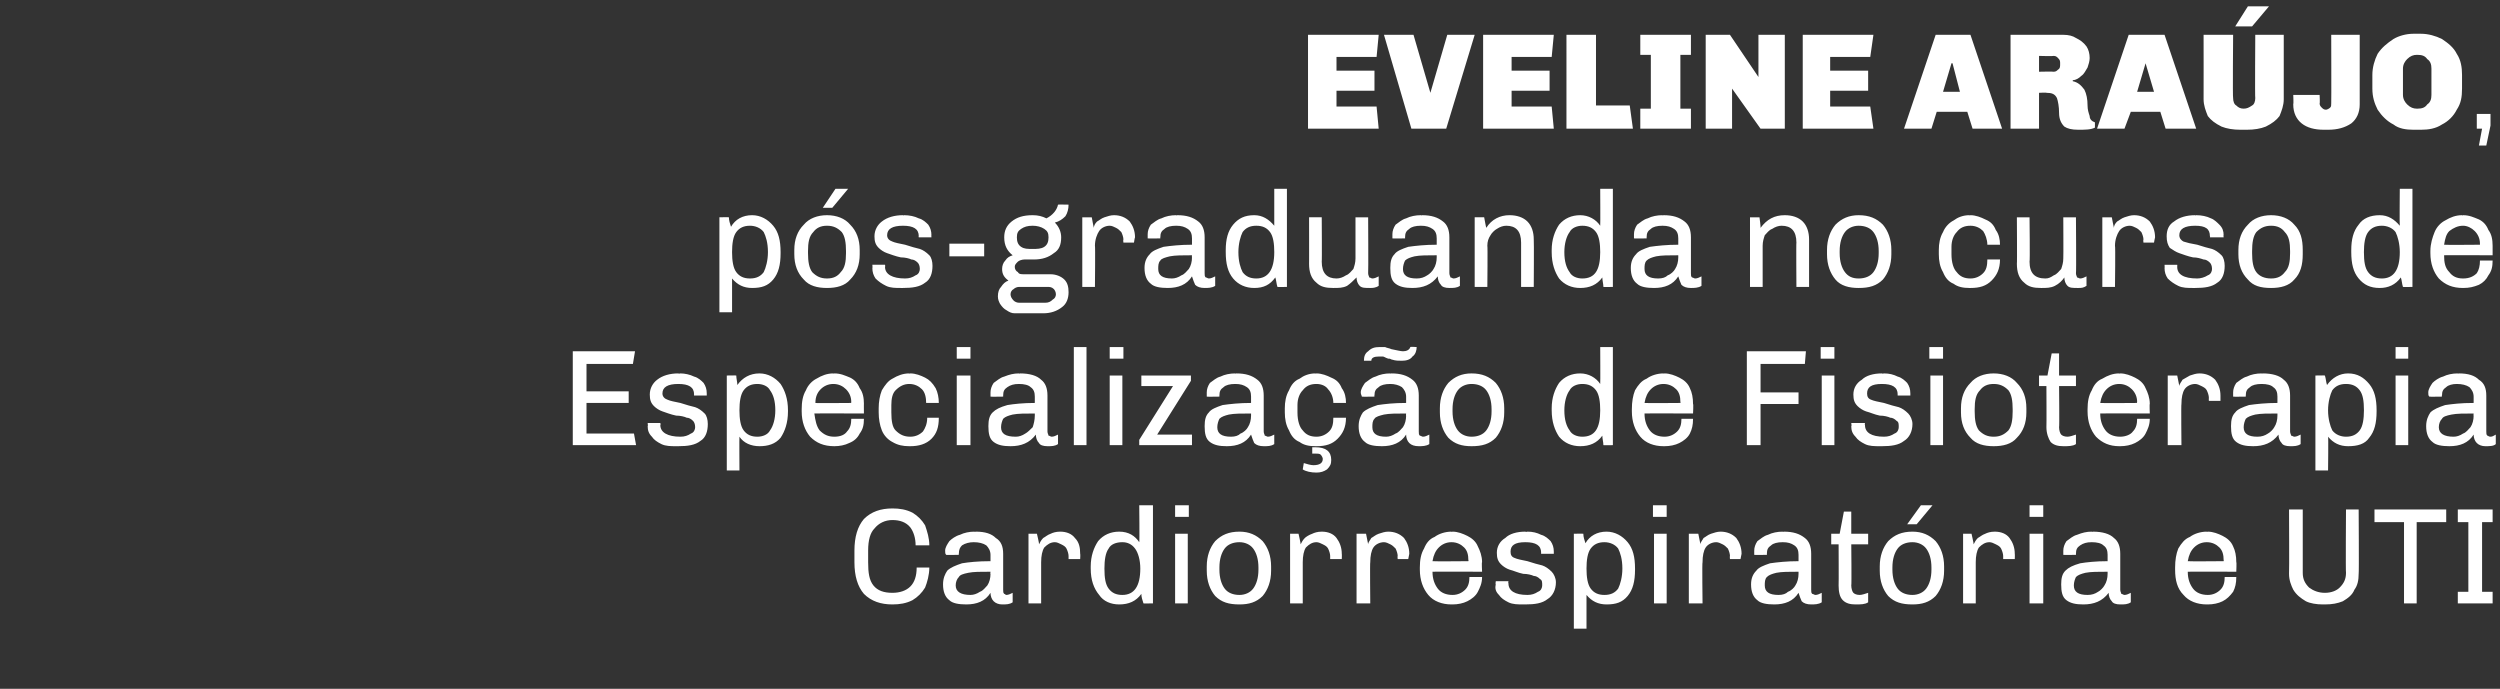
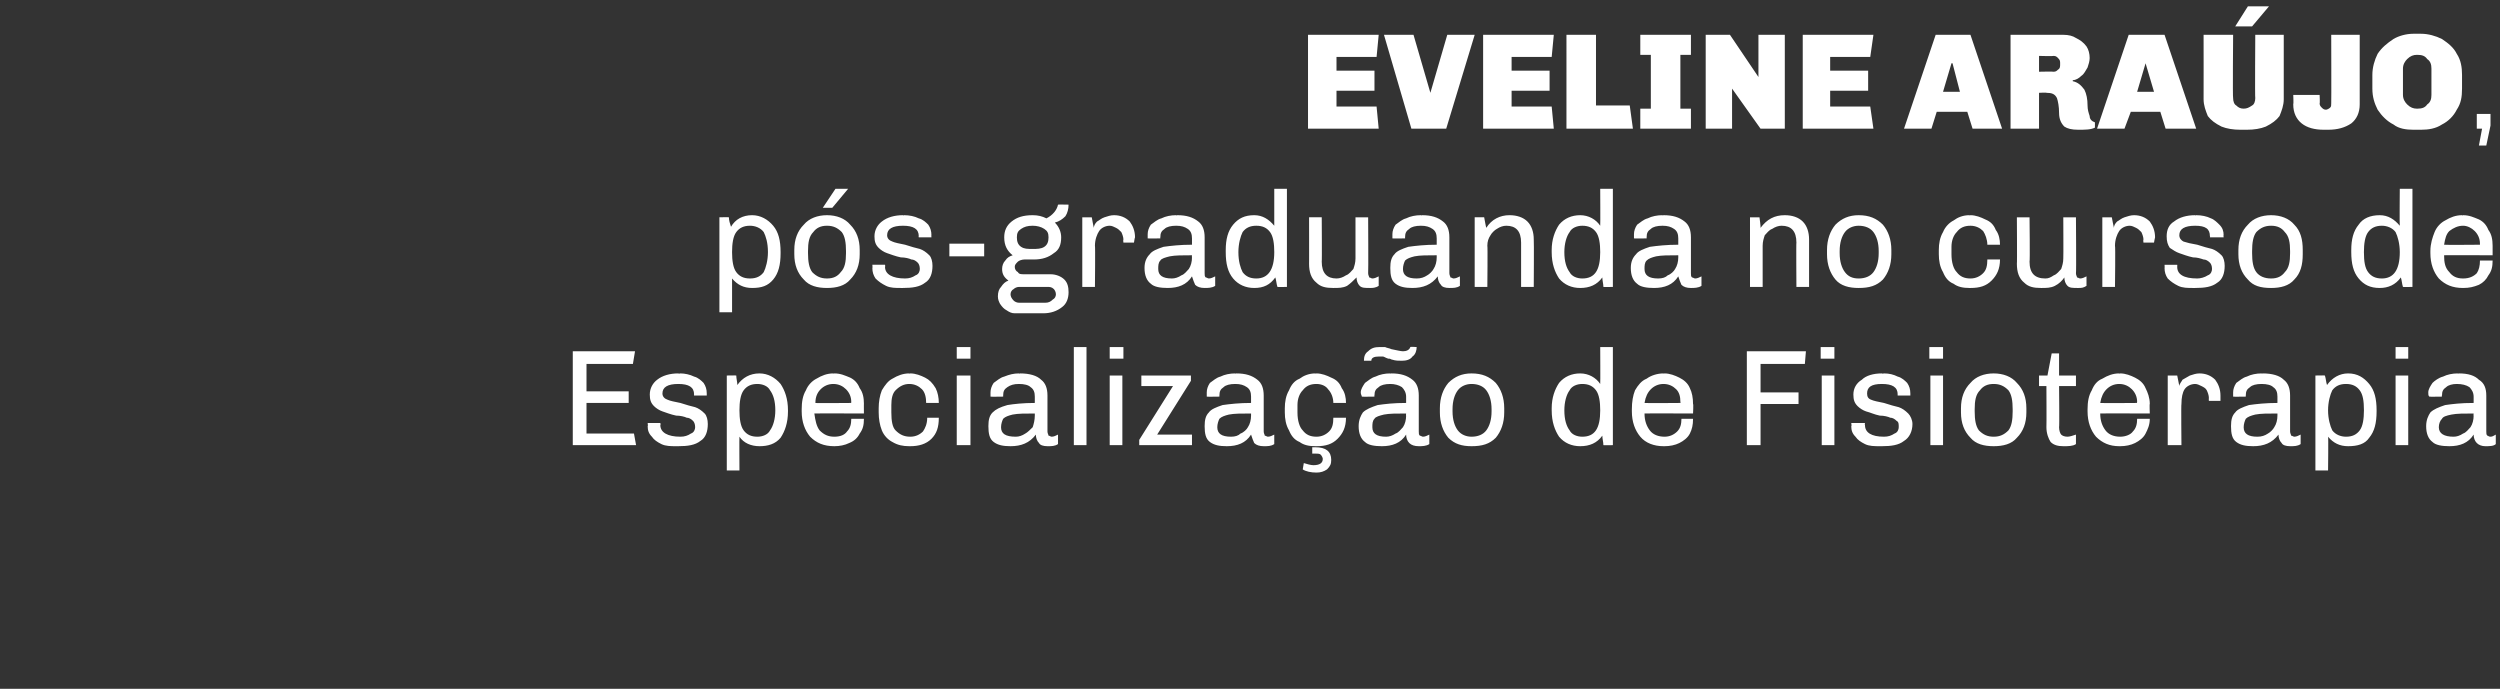
<svg xmlns="http://www.w3.org/2000/svg" version="1.1" width="237px" height="65.3px" viewBox="0 0 237 65.3">
  <rect x="0" y="0" width="237" height="65.3" fill="#333333" stroke="none" />
  <desc>Eveline Ara jo, p s-graduanda no curso de Especializa o de Fisioterapia Cardiorrespirat ria e UTI</desc>
  <defs />
  <g id="Polygon76695">
-     <path d="m84.6 48.2c.7 0 1.3.1 1.9.4c.5.3.9.7 1.2 1.2c.2.6.4 1.2.4 1.9h-1.3c0-.7-.2-1.3-.5-1.7c-.4-.5-1-.7-1.7-.7c-.7 0-1.3.3-1.7.8c-.4.4-.6 1.1-.6 2.1v1.1c0 1 .1 1.7.5 2.2c.4.5 1 .7 1.8.7c.7 0 1.3-.2 1.7-.6c.4-.4.6-1 .6-1.8h1.2c0 .7-.2 1.4-.4 1.9c-.3.5-.7.9-1.2 1.2c-.6.3-1.2.4-1.9.4c-1.1 0-2-.3-2.7-1c-.6-.7-.9-1.7-.9-3v-1.1c0-1.3.3-2.3.9-3c.7-.7 1.6-1 2.7-1zm7.9 2.2c.9 0 1.5.2 1.9.6c.5.3.7.8.7 1.5v3.4c0 .2 0 .3.1.4c.1 0 .1.1.2.1c.2 0 .4-.1.6-.2v.9c-.3.2-.6.2-1 .2c-.3 0-.6-.1-.8-.3c-.2-.2-.3-.5-.3-.8c-.5.8-1.3 1.1-2.3 1.1c-.7 0-1.3-.1-1.6-.4c-.4-.3-.6-.8-.6-1.5c0-.6.2-1 .4-1.3c.3-.3.8-.5 1.4-.7c.6-.1 1.5-.2 2.7-.2v-.6c0-.4-.2-.7-.4-.9c-.3-.2-.7-.3-1.2-.3c-.4 0-.8.1-1.1.3c-.2.2-.3.4-.3.8c-.04-.04 0 .1 0 .1c0 0-1.24.02-1.2 0c-.1-.1-.1-.2-.1-.4c0-.3.2-.6.4-.9c.2-.2.6-.5 1-.6c.4-.2.9-.3 1.4-.3c-.04.05.1 0 .1 0c0 0-.02.05 0 0zm1.4 3.8c-1 0-1.6 0-2.1.1c-.5.1-.8.2-.9.4c-.2.2-.3.5-.3.8c0 .6.5.9 1.4.9c.3 0 .6-.1.9-.3c.3-.1.5-.4.7-.6c.2-.3.3-.7.3-1.1c-.04.04 0-.2 0-.2c0 0-.04-.02 0 0zm6.6-3.8c.6 0 1.1.2 1.4.6c.4.4.5.9.5 1.5c.03.03 0 .5 0 .5h-1.1v-.3c0-.2-.1-.5-.2-.7c-.1-.2-.3-.3-.5-.4c-.2-.1-.4-.2-.6-.2c-.4 0-.7.2-1 .5c-.2.3-.3.8-.3 1.4v3.9h-1.2v-6.6h.8s.23.96.2 1c.1-.2.2-.4.4-.6c.2-.1.4-.3.7-.4c.2-.1.5-.2.9-.2zm8.8 6.8s-.95.02-.9 0c-.1-.3-.2-.6-.2-.9c-.5.7-1.2 1-2.1 1c-.8 0-1.5-.3-1.9-.9c-.5-.6-.8-1.4-.8-2.5v-.2c0-1 .3-1.8.7-2.4c.5-.6 1.2-.9 2-.9c.9 0 1.5.4 1.9 1c.04.02 0-3.5 0-3.5h1.3v9.3zm-2.9-5.8c-.6 0-1.1.2-1.3.6c-.3.4-.4 1.1-.4 1.9c0 .9.1 1.5.4 1.9c.3.4.7.6 1.3.6c1.1 0 1.7-.8 1.7-2.5c0-.8-.2-1.5-.5-1.9c-.3-.4-.7-.6-1.2-.6zm6.3-3.5v1.1h-1.3v-1.1h1.3zm-.1 2.7v6.6h-1.2v-6.6h1.2zm4.9-.2c.9 0 1.6.3 2.2.9c.5.6.8 1.4.8 2.4v.4c0 1-.3 1.8-.8 2.4c-.6.6-1.3.8-2.2.8c-1 0-1.7-.2-2.3-.8c-.5-.6-.8-1.4-.8-2.4v-.4c0-1 .3-1.8.8-2.4c.6-.6 1.3-.9 2.3-.9zm0 1c-.6 0-1.1.2-1.4.6c-.3.4-.5 1-.5 1.8v.2c0 .8.2 1.4.5 1.8c.3.4.8.6 1.4.6c.5 0 1-.2 1.3-.6c.3-.4.5-1 .5-1.8v-.2c0-.8-.2-1.4-.5-1.8c-.3-.4-.8-.6-1.3-.6zm7.8-1c.6 0 1.1.2 1.4.6c.3.4.5.9.5 1.5c.02.03 0 .5 0 .5h-1.1v-.3c0-.2-.1-.5-.2-.7c-.1-.2-.3-.3-.5-.4c-.2-.1-.4-.2-.6-.2c-.4 0-.7.2-1 .5c-.2.3-.3.8-.3 1.4v3.9h-1.2v-6.6h.8s.22.96.2 1c.1-.2.2-.4.4-.6c.1-.1.4-.3.7-.4c.2-.1.5-.2.9-.2zm6.3 0c.6 0 1.1.2 1.5.6c.3.4.5.9.5 1.5l-.1.5h-1s-.03-.27 0-.3c0-.2-.1-.5-.2-.7c-.2-.2-.3-.3-.5-.4c-.2-.1-.4-.2-.6-.2c-.4 0-.8.2-1 .5c-.2.3-.3.8-.3 1.4c-.04-.05 0 3.9 0 3.9h-1.3v-6.6h.9l.2 1c0-.2.2-.4.3-.6c.2-.1.4-.3.7-.4c.3-.1.6-.2.9-.2zm6.1 0c.5 0 1 .2 1.4.4c.4.2.8.5 1 1c.2.4.4.9.4 1.5c-.05-.05 0 .9 0 .9c0 0-4.69-.02-4.7 0c0 .7.2 1.2.5 1.6c.3.4.8.6 1.4.6c.5 0 .9-.2 1.2-.5c.3-.3.4-.7.4-1.2h1.2c0 .6-.2 1-.4 1.4c-.2.4-.6.7-1 .9c-.4.2-.9.3-1.4.3h-.1c-.9 0-1.7-.3-2.2-.9c-.5-.6-.8-1.4-.8-2.4v-.2c0-.7.1-1.3.4-1.8c.2-.5.5-.9 1-1.1c.4-.3 1-.5 1.6-.5c-.02.05.1 0 .1 0c0 0-.03.05 0 0zm-.1 1c-.5 0-.9.2-1.2.5c-.3.3-.5.7-.6 1.3c.04.03 3.4 0 3.4 0c0 0 .04-.13 0-.1c0-.5-.1-.9-.4-1.2c-.3-.3-.7-.5-1.2-.5zm7.2-1c.5 0 .9.1 1.3.3c.4.1.7.4.9.6c.2.3.3.6.3 1v.2h-1.2s-.02-.13 0-.1c0-.7-.5-1-1.5-1c-1 0-1.4.3-1.4.9c0 .3.1.5.4.6c.2.1.7.2 1.2.3c.6.2 1 .3 1.4.4c.3.1.6.3.9.6c.2.2.4.6.4 1c0 .7-.3 1.3-.8 1.6c-.5.4-1.2.5-2.1.5h-.2c-.5 0-1 0-1.4-.2c-.4-.2-.7-.4-.9-.7c-.3-.3-.4-.6-.3-1c-.05.03 0-.3 0-.3h1.2s-.04.17 0 .2c0 .7.6 1.1 1.8 1.1c.4 0 .7-.1 1-.3c.3-.1.4-.4.4-.6c0-.3 0-.5-.2-.6c-.2-.2-.4-.3-.6-.3c-.2-.1-.6-.2-1-.2c-.5-.1-.9-.3-1.3-.4c-.3-.1-.6-.3-.8-.5c-.3-.3-.4-.6-.4-1.1c0-.6.3-1.1.8-1.4c.4-.4 1.1-.6 1.9-.6c.05.05.2 0 .2 0c0 0-.03.05 0 0zm7.5 0c.8 0 1.5.4 2 1c.5.6.7 1.4.7 2.5v.1c0 1.1-.2 1.9-.7 2.5c-.5.6-1.1.8-2 .8c-.8 0-1.4-.3-1.9-.9v3.2h-1.2v-9s.88-.02.9 0c0 .3.1.6.2.9c.4-.7 1.1-1.1 2-1.1zm-.2 1c-.6 0-1 .2-1.3.6c-.3.4-.4 1.1-.4 1.9c0 .8.1 1.5.4 1.9c.3.4.7.6 1.3.6c.6 0 1-.2 1.3-.6c.2-.4.4-1.1.4-1.9c0-.9-.2-1.5-.4-1.9c-.3-.4-.8-.6-1.3-.6zm5.9-3.5v1.1h-1.3v-1.1h1.3zm0 2.7v6.6h-1.2v-6.6h1.2zm5.1-.2c.6 0 1.1.2 1.5.6c.3.4.5.9.5 1.5l-.1.5h-1s-.03-.27 0-.3c0-.2-.1-.5-.2-.7c-.2-.2-.3-.3-.5-.4c-.2-.1-.4-.2-.6-.2c-.4 0-.8.2-1 .5c-.2.3-.3.8-.3 1.4c-.05-.05 0 3.9 0 3.9h-1.3v-6.6h.9l.2 1c0-.2.2-.4.3-.6c.2-.1.4-.3.7-.4c.3-.1.6-.2.9-.2zm6 0c.9 0 1.5.2 2 .6c.4.3.6.8.6 1.5v3.4c0 .2 0 .3.1.4c.1 0 .2.1.3.1c.2 0 .4-.1.6-.2v.9c-.3.2-.7.2-1 .2c-.4 0-.7-.1-.9-.3c-.1-.2-.2-.5-.3-.8c-.5.8-1.3 1.1-2.3 1.1c-.7 0-1.3-.1-1.6-.4c-.4-.3-.6-.8-.6-1.5c0-.6.2-1 .5-1.3c.2-.3.7-.5 1.3-.7c.7-.1 1.6-.2 2.7-.2v-.6c0-.4-.1-.7-.4-.9c-.3-.2-.6-.3-1.1-.3c-.5 0-.9.1-1.1.3c-.3.2-.4.4-.4.8v.1s-1.21.02-1.2 0v-.4c0-.3.1-.6.3-.9c.3-.2.6-.5 1-.6c.4-.2.9-.3 1.4-.3c0 .05.1 0 .1 0c0 0 .02.05 0 0zm1.4 3.8c-.9 0-1.6 0-2.1.1c-.4.1-.7.2-.9.4c-.2.2-.2.5-.2.8c0 .6.4.9 1.3.9c.4 0 .7-.1.9-.3c.3-.1.6-.4.7-.6c.2-.3.3-.7.3-1.1v-.2s-.01-.02 0 0zm5-3.6h1.6v1h-1.6s.04 3.92 0 3.9c0 .3.1.6.2.7c.1.1.3.2.6.2c.2 0 .5-.1.8-.2v.9c-.3.2-.7.2-1.2.2c-.5 0-.9-.1-1.2-.4c-.3-.3-.4-.8-.4-1.4c.02-.05 0-3.9 0-3.9h-.7v-1h.8l.4-2.1h.7v2.1zm7.7-2.7l-1.5 1.8h-.9l1.3-1.8h1.1zm-1.9 2.5c.9 0 1.6.3 2.2.9c.5.6.8 1.4.8 2.4v.4c0 1-.3 1.8-.8 2.4c-.6.6-1.3.8-2.2.8c-1 0-1.7-.2-2.3-.8c-.5-.6-.8-1.4-.8-2.4v-.4c0-1 .3-1.8.8-2.4c.6-.6 1.3-.9 2.3-.9zm0 1c-.6 0-1.1.2-1.4.6c-.3.4-.5 1-.5 1.8v.2c0 .8.2 1.4.5 1.8c.3.4.8.6 1.4.6c.5 0 1-.2 1.3-.6c.3-.4.5-1 .5-1.8v-.2c0-.8-.2-1.4-.5-1.8c-.3-.4-.8-.6-1.3-.6zm7.8-1c.6 0 1.1.2 1.4.6c.3.4.5.9.5 1.5c.02.03 0 .5 0 .5h-1.1v-.3c0-.2-.1-.5-.2-.7c-.1-.2-.3-.3-.5-.4c-.2-.1-.4-.2-.6-.2c-.4 0-.7.2-1 .5c-.2.3-.3.8-.3 1.4v3.9h-1.2v-6.6h.8s.22.96.2 1c.1-.2.2-.4.4-.6c.2-.1.4-.3.7-.4c.2-.1.5-.2.9-.2zm4.6-2.5v1.1h-1.3v-1.1h1.3zm0 2.7v6.6h-1.3v-6.6h1.3zm4.7-.2c.9 0 1.6.2 2 .6c.4.3.6.8.6 1.5v3.4c0 .2.1.3.1.4c.1 0 .2.1.3.1c.2 0 .4-.1.6-.2v.9c-.3.2-.6.2-1 .2c-.4 0-.7-.1-.8-.3c-.2-.2-.3-.5-.3-.8c-.6.8-1.4 1.1-2.4 1.1c-.7 0-1.2-.1-1.6-.4c-.4-.3-.5-.8-.5-1.5c0-.6.1-1 .4-1.3c.3-.3.7-.5 1.4-.7c.6-.1 1.5-.2 2.6-.2v-.6c0-.4-.1-.7-.4-.9c-.2-.2-.6-.3-1.1-.3c-.5 0-.8.1-1.1.3c-.3.2-.4.4-.4.8v.1s-1.19.02-1.2 0v-.4c0-.3.1-.6.3-.9c.3-.2.6-.5 1-.6c.5-.2.9-.3 1.4-.3c.01.05.1 0 .1 0c0 0 .03.05 0 0zm1.4 3.8c-.9 0-1.6 0-2.1.1c-.4.1-.7.2-.9.4c-.1.2-.2.5-.2.8c0 .6.4.9 1.3.9c.4 0 .7-.1 1-.3c.2-.1.5-.4.6-.6c.2-.3.3-.7.3-1.1v-.2s.01-.02 0 0zm9.5-3.8c.5 0 1 .2 1.4.4c.4.2.8.5 1 1c.2.4.3.9.3 1.5c.04-.05 0 .9 0 .9c0 0-4.6-.02-4.6 0c0 .7.2 1.2.5 1.6c.3.4.8.6 1.4.6c.5 0 .9-.2 1.2-.5c.3-.3.4-.7.4-1.2h1.1c0 .6-.1 1-.3 1.4c-.3.4-.6.7-1 .9c-.4.2-.9.3-1.4.3h-.1c-.9 0-1.7-.3-2.2-.9c-.6-.6-.8-1.4-.8-2.4v-.2c0-.7.1-1.3.3-1.8c.3-.5.6-.9 1.1-1.1c.4-.3 1-.5 1.6-.5c-.03.05.1 0 .1 0c0 0-.04.05 0 0zm-.1 1c-.5 0-.9.2-1.2.5c-.3.3-.5.7-.6 1.3c.03.03 3.4 0 3.4 0c0 0 .03-.13 0-.1c0-.5-.1-.9-.4-1.2c-.3-.3-.7-.5-1.2-.5zm14.4 3c0 .6-.1 1.1-.4 1.5c-.2.5-.6.8-1.1 1.1c-.5.2-1 .3-1.7.3h-.2c-.6 0-1.2-.1-1.6-.3c-.5-.3-.9-.6-1.2-1.1c-.2-.4-.4-.9-.4-1.5c.03-.03 0-6.1 0-6.1h1.3v6c0 .6.2 1 .6 1.4c.4.3.9.5 1.5.5c.6 0 1.1-.2 1.4-.5c.4-.4.6-.8.6-1.4c-.04.05 0-6 0-6h1.2s.04 6.07 0 6.1zm8.3-6.1v1.2h-2.8v7.7h-1.2v-7.7h-2.8v-1.2h6.8zm4.4 0v1.2h-1v6.6h1v1.1H233v-1.1h1v-6.6h-1v-1.2h3.3z" stroke="none" fill="#fff" />
-   </g>
+     </g>
  <g id="Polygon76694">
    <path d="m60.2 33.3l-.2 1.2h-4.4v2.6h4v1.1h-4v2.9h4.5l.2 1.1h-6v-8.9h5.9zm4.3 2.1c.4 0 .9.1 1.3.3c.4.1.7.4.9.6c.2.3.3.6.3 1v.2h-1.2s-.03-.13 0-.1c0-.7-.5-1-1.5-1c-1 0-1.5.3-1.5.9c0 .3.2.5.5.6c.2.1.7.2 1.2.3c.6.2 1 .3 1.4.4c.3.1.6.3.9.6c.2.2.3.6.3 1c0 .7-.2 1.3-.7 1.6c-.5.4-1.2.5-2.1.5h-.2c-.5 0-1 0-1.4-.2c-.4-.2-.7-.4-.9-.7c-.3-.3-.4-.6-.4-1c.04.03 0-.3 0-.3h1.2s.05.17 0 .2c0 .7.7 1.1 1.9 1.1c.4 0 .7-.1 1-.3c.3-.1.4-.4.4-.6c0-.3-.1-.5-.2-.6c-.2-.2-.4-.3-.6-.3c-.2-.1-.6-.2-1-.2c-.5-.1-1-.3-1.3-.4c-.3-.1-.6-.3-.8-.5c-.3-.3-.4-.6-.4-1.1c0-.6.3-1.1.7-1.4c.5-.4 1.2-.6 2-.6c.04.05.2 0 .2 0c0 0-.05.05 0 0zm7.5 0c.8 0 1.5.4 2 1c.4.6.7 1.4.7 2.5v.1c0 1.1-.3 1.9-.7 2.5c-.5.6-1.2.8-2 .8c-.8 0-1.5-.3-1.9-.9c-.02-.03 0 3.2 0 3.2h-1.2v-9s.87-.02.9 0c0 .3.1.6.1.9c.5-.7 1.2-1.1 2.1-1.1zm-.2 1c-.6 0-1 .2-1.3.6c-.3.4-.4 1.1-.4 1.9c0 .8.1 1.5.4 1.9c.3.4.7.6 1.3.6c.5 0 1-.2 1.2-.6c.3-.4.5-1.1.5-1.9c0-.9-.2-1.5-.5-1.9c-.2-.4-.7-.6-1.2-.6zm7.3-1c.6 0 1 .2 1.5.4c.4.2.7.5.9 1c.3.4.4.9.4 1.5c-.01-.05 0 .9 0 .9c0 0-4.65-.02-4.7 0c.1.7.2 1.2.5 1.6c.4.4.8.6 1.4.6c.6 0 1-.2 1.2-.5c.3-.3.4-.7.4-1.2h1.2c0 .6-.1 1-.4 1.4c-.2.4-.5.7-1 .9c-.4.2-.9.3-1.4.3c-1 0-1.7-.3-2.3-.9c-.5-.6-.8-1.4-.8-2.4v-.2c0-.7.1-1.3.4-1.8c.2-.5.6-.9 1-1.1c.5-.3 1-.5 1.6-.5c.01.05.1 0 .1 0c0 0 0 .05 0 0zm-.1 1c-.5 0-.9.2-1.2.5c-.3.3-.5.7-.5 1.3c-.03.03 3.4 0 3.4 0c0 0-.02-.13 0-.1c0-.5-.2-.9-.5-1.2c-.3-.3-.7-.5-1.2-.5zm7.3-1c.5 0 1 .2 1.4.4c.4.2.7.5 1 1c.2.4.3.9.3 1.4h-1.2c0-.5-.1-1-.4-1.3c-.3-.3-.7-.5-1.2-.5c-.5 0-.9.2-1.3.6c-.3.3-.4.8-.4 1.4v.7c0 .8.1 1.4.4 1.7c.4.4.8.6 1.4.6c.5 0 .9-.2 1.2-.5c.2-.3.4-.7.4-1.3h1.1c0 .9-.2 1.5-.7 2c-.5.5-1.2.7-2 .7h-.1c-.6 0-1.1-.1-1.6-.4c-.4-.2-.8-.6-1-1.1c-.2-.5-.3-1.1-.3-1.7v-.4c0-.6.1-1.2.3-1.7c.3-.5.6-.9 1-1.1c.5-.3 1-.5 1.6-.5c-.04.05.1 0 .1 0c0 0-.03.05 0 0zm5.7-2.5v1.1h-1.3v-1.1h1.3zm0 2.7v6.6h-1.3v-6.6h1.3zm4.7-.2c.9 0 1.6.2 2 .6c.4.3.6.8.6 1.5v3.4c0 .2.1.3.1.4c.1 0 .2.1.3.1c.2 0 .4-.1.6-.2v.9c-.3.2-.6.2-1 .2c-.4 0-.7-.1-.8-.3c-.2-.2-.3-.5-.3-.8c-.6.8-1.4 1.1-2.4 1.1c-.7 0-1.2-.1-1.6-.4c-.4-.3-.5-.8-.5-1.5c0-.6.1-1 .4-1.3c.3-.3.7-.5 1.4-.7c.6-.1 1.5-.2 2.6-.2v-.6c0-.4-.1-.7-.4-.9c-.2-.2-.6-.3-1.1-.3c-.5 0-.8.1-1.1.3c-.3.2-.4.4-.4.8v.1s-1.19.02-1.2 0v-.4c0-.3.1-.6.3-.9c.3-.2.6-.5 1-.6c.5-.2.9-.3 1.4-.3c.02.05.1 0 .1 0c0 0 .03.05 0 0zm1.4 3.8c-.9 0-1.6 0-2.1.1c-.4.1-.7.2-.9.4c-.1.2-.2.5-.2.8c0 .6.4.9 1.4.9c.3 0 .6-.1.9-.3c.2-.1.5-.4.7-.6c.1-.3.2-.7.2-1.1v-.2s.01-.02 0 0zm4.9-6.3v9.3h-1.2v-9.3h1.2zm3.5 0v1.1h-1.3v-1.1h1.3zm-.1 2.7v6.6h-1.2v-6.6h1.2zm6.5 0v.5l-3.2 5.1h3.3v1h-5v-.5l3.2-5.1h-3v-1h4.7zm4.3-.2c.9 0 1.5.2 2 .6c.4.3.6.8.6 1.5v3.4c0 .2.1.3.1.4c.1 0 .2.1.3.1c.2 0 .4-.1.6-.2v.9c-.3.2-.6.2-1 .2c-.4 0-.7-.1-.9-.3c-.1-.2-.2-.5-.3-.8c-.5.8-1.3 1.1-2.3 1.1c-.7 0-1.2-.1-1.6-.4c-.4-.3-.5-.8-.5-1.5c0-.6.1-1 .4-1.3c.2-.3.7-.5 1.3-.7c.7-.1 1.6-.2 2.7-.2v-.6c0-.4-.1-.7-.4-.9c-.3-.2-.6-.3-1.1-.3c-.5 0-.9.1-1.1.3c-.3.2-.4.4-.4.8v.1s-1.2.02-1.2 0v-.4c0-.3.1-.6.3-.9c.3-.2.6-.5 1-.6c.4-.2.9-.3 1.4-.3c0 .05.1 0 .1 0c0 0 .02.05 0 0zm1.4 3.8c-.9 0-1.6 0-2.1.1c-.4.1-.7.2-.9.4c-.1.2-.2.5-.2.8c0 .6.4.9 1.3.9c.4 0 .7-.1.9-.3c.3-.1.6-.4.7-.6c.2-.3.3-.7.3-1.1v-.2s0-.02 0 0zm6.2-3.8c.5 0 1 .2 1.4.4c.5.2.8.5 1 1c.3.4.4.9.4 1.4h-1.2c0-.5-.2-1-.5-1.3c-.2-.3-.6-.5-1.1-.5c-.6 0-1 .2-1.3.6c-.3.3-.5.8-.5 1.4v.7c0 .8.2 1.4.5 1.7c.3.4.7.6 1.3.6c.5 0 .9-.2 1.2-.5c.3-.3.4-.7.4-1.3h1.2c0 .9-.3 1.5-.8 2c-.5.5-1.1.7-2 .7h-.1c-.6 0-1.1-.1-1.5-.4c-.5-.2-.8-.6-1-1.1c-.3-.5-.4-1.1-.4-1.7v-.4c0-.6.1-1.2.4-1.7c.2-.5.5-.9 1-1.1c.4-.3.9-.5 1.5-.5c.01.05.1 0 .1 0c0 0 .01.05 0 0zm-.1 7c1 0 1.5.4 1.5 1.2c0 .4-.1.6-.4.9c-.3.2-.6.3-1 .3c-.5 0-1-.1-1.3-.3l.1-.6c.3.1.7.2.9.2c.6 0 .9-.2.9-.6c0-.1-.1-.3-.2-.4c-.1-.1-.3-.1-.5-.1h-.3v-.6h.3s.05.04 0 0zm9.6-9.5c0 .3-.1.7-.4.9c-.2.3-.6.4-1 .4c-.3 0-.6 0-.9-.1c-.1 0-.2-.1-.3-.1h-.1c-.3-.1-.4-.2-.5-.2h-.4c-.4 0-.7.1-.7.4h-.7c0-.4.1-.7.4-.9c.3-.3.6-.4 1.1-.4h.5c.2.1.4.1.6.2c.5.1.9.2 1.1.2c.3 0 .6-.1.7-.4c-.02-.04.6 0 .6 0c0 0 .03-.04 0 0zm-2.4 2.5c.9 0 1.5.2 2 .6c.4.3.6.8.6 1.5v3.4c0 .2 0 .3.1.4c.1 0 .2.1.3.1c.2 0 .4-.1.6-.2v.9c-.3.2-.7.2-1 .2c-.4 0-.7-.1-.9-.3c-.2-.2-.3-.5-.3-.8c-.5.8-1.3 1.1-2.3 1.1c-.7 0-1.3-.1-1.6-.4c-.4-.3-.6-.8-.6-1.5c0-.6.2-1 .4-1.3c.3-.3.8-.5 1.4-.7c.7-.1 1.5-.2 2.7-.2v-.6c0-.4-.2-.7-.4-.9c-.3-.2-.7-.3-1.1-.3c-.5 0-.9.1-1.1.3c-.3.2-.4.4-.4.8c-.03-.04 0 .1 0 .1c0 0-1.22.02-1.2 0c0-.1-.1-.2-.1-.4c0-.3.2-.6.4-.9c.3-.2.6-.5 1-.6c.4-.2.9-.3 1.4-.3c-.02.05.1 0 .1 0c0 0 0 .05 0 0zm1.4 3.8c-.9 0-1.6 0-2.1.1c-.4.1-.8.2-.9.4c-.2.2-.2.5-.2.8c0 .6.4.9 1.3.9c.3 0 .6-.1.9-.3c.3-.1.5-.4.7-.6c.2-.3.3-.7.3-1.1c-.03.04 0-.2 0-.2c0 0-.03-.02 0 0zm6.2-3.8c1 0 1.7.3 2.3.9c.5.6.8 1.4.8 2.4v.4c0 1-.3 1.8-.8 2.4c-.6.6-1.3.8-2.3.8c-.9 0-1.6-.2-2.2-.8c-.5-.6-.8-1.4-.8-2.4v-.4c0-1 .3-1.8.8-2.4c.6-.6 1.3-.9 2.2-.9zm0 1c-.5 0-1 .2-1.3.6c-.3.4-.5 1-.5 1.8v.2c0 .8.2 1.4.5 1.8c.3.4.8.6 1.3.6c.6 0 1.1-.2 1.4-.6c.3-.4.5-1 .5-1.8v-.2c0-.8-.2-1.4-.5-1.8c-.3-.4-.8-.6-1.4-.6zm13.4 5.8s-.87.02-.9 0c0-.3-.1-.6-.1-.9c-.5.7-1.2 1-2.1 1c-.8 0-1.5-.3-2-.9c-.4-.6-.7-1.4-.7-2.5v-.2c0-1 .3-1.8.7-2.4c.5-.6 1.2-.9 2-.9c.8 0 1.5.4 1.9 1c.02.02 0-3.5 0-3.5h1.2v9.3zm-2.9-5.8c-.5 0-1 .2-1.2.6c-.3.4-.5 1.1-.5 1.9c0 .9.2 1.5.5 1.9c.2.4.7.6 1.2.6c1.2 0 1.7-.8 1.7-2.5c0-.8-.1-1.5-.4-1.9c-.3-.4-.7-.6-1.3-.6zm7.8-1c.5 0 1 .2 1.4.4c.4.2.8.5 1 1c.2.4.3.9.3 1.5c.05-.05 0 .9 0 .9c0 0-4.59-.02-4.6 0c0 .7.2 1.2.5 1.6c.3.4.8.6 1.4.6c.5 0 .9-.2 1.2-.5c.3-.3.4-.7.4-1.2h1.1c0 .6-.1 1-.3 1.4c-.2.4-.6.7-1 .9c-.4.2-.9.3-1.4.3h-.1c-.9 0-1.7-.3-2.2-.9c-.5-.6-.8-1.4-.8-2.4v-.2c0-.7.1-1.3.3-1.8c.3-.5.6-.9 1.1-1.1c.4-.3 1-.5 1.6-.5c-.02.05.1 0 .1 0c0 0-.03.05 0 0zm-.1 1c-.5 0-.9.2-1.2.5c-.3.3-.5.7-.6 1.3c.03.03 3.4 0 3.4 0c0 0 .04-.13 0-.1c0-.5-.1-.9-.4-1.2c-.3-.3-.7-.5-1.2-.5zm13.5-3.1l-.1 1.2h-4.2v2.7h3.6v1.1h-3.6v3.9h-1.3v-8.9h5.6zm2.7-.4v1.1h-1.3v-1.1h1.3zm0 2.7v6.6h-1.2v-6.6h1.2zm4.7-.2c.5 0 .9.1 1.3.3c.4.1.7.4.9.6c.2.3.3.6.3 1v.2h-1.2s-.02-.13 0-.1c0-.7-.5-1-1.5-1c-1 0-1.4.3-1.4.9c0 .3.1.5.4.6c.2.1.7.2 1.2.3c.6.2 1 .3 1.4.4c.3.1.6.3.9.6c.2.2.4.6.4 1c0 .7-.3 1.3-.8 1.6c-.5.4-1.2.5-2.1.5h-.2c-.5 0-1 0-1.4-.2c-.4-.2-.7-.4-.9-.7c-.3-.3-.4-.6-.4-1c.05.03 0-.3 0-.3h1.3s-.04.17 0 .2c0 .7.6 1.1 1.8 1.1c.4 0 .7-.1 1-.3c.3-.1.4-.4.4-.6c0-.3 0-.5-.2-.6c-.2-.2-.4-.3-.6-.3c-.2-.1-.6-.2-1-.2c-.5-.1-.9-.3-1.3-.4c-.3-.1-.6-.3-.8-.5c-.3-.3-.4-.6-.4-1.1c0-.6.3-1.1.8-1.4c.4-.4 1.1-.6 1.9-.6c.05.05.2 0 .2 0c0 0-.03.05 0 0zm5.6-2.5v1.1h-1.3v-1.1h1.3zm0 2.7v6.6H183v-6.6h1.2zm4.8-.2c.9 0 1.7.3 2.2.9c.6.6.9 1.4.9 2.4v.4c0 1-.3 1.8-.9 2.4c-.5.6-1.3.8-2.2.8c-.9 0-1.7-.2-2.2-.8c-.6-.6-.9-1.4-.9-2.4v-.4c0-1 .3-1.8.9-2.4c.5-.6 1.3-.9 2.2-.9zm0 1c-.6 0-1 .2-1.3.6c-.4.4-.5 1-.5 1.8v.2c0 .8.1 1.4.4 1.8c.4.4.8.6 1.4.6c.6 0 1-.2 1.4-.6c.3-.4.4-1 .4-1.8v-.2c0-.8-.1-1.4-.4-1.8c-.4-.4-.8-.6-1.4-.6zm6.2-.8h1.6v1h-1.6s.04 3.92 0 3.9c0 .3.1.6.2.7c.1.1.3.2.6.2c.2 0 .5-.1.8-.2v.9c-.3.2-.7.2-1.2.2c-.5 0-.9-.1-1.2-.4c-.2-.3-.4-.8-.4-1.4c.02-.05 0-3.9 0-3.9h-.7v-1h.8l.4-2.1h.7v2.1zm5.8-.2c.5 0 1 .2 1.4.4c.4.2.8.5 1 1c.2.4.4.9.4 1.5c-.04-.05 0 .9 0 .9c0 0-4.68-.02-4.7 0c0 .7.2 1.2.5 1.6c.3.4.8.6 1.4.6c.5 0 1-.2 1.2-.5c.3-.3.4-.7.4-1.2h1.2c0 .6-.2 1-.4 1.4c-.2.4-.6.7-1 .9c-.4.2-.9.3-1.4.3h-.1c-.9 0-1.6-.3-2.2-.9c-.5-.6-.8-1.4-.8-2.4v-.2c0-.7.1-1.3.4-1.8c.2-.5.5-.9 1-1.1c.5-.3 1-.5 1.6-.5c-.01.05.1 0 .1 0c0 0-.02.05 0 0zm-.1 1c-.5 0-.9.2-1.2.5c-.3.3-.5.7-.6 1.3c.04.03 3.5 0 3.5 0c0 0-.05-.13 0-.1c0-.5-.2-.9-.5-1.2c-.3-.3-.7-.5-1.2-.5zm7.6-1c.6 0 1.1.2 1.5.6c.3.4.5.9.5 1.5v.5h-1.1s-.02-.27 0-.3c0-.2-.1-.5-.2-.7c-.1-.2-.3-.3-.5-.4c-.2-.1-.4-.2-.6-.2c-.4 0-.8.2-1 .5c-.2.3-.3.8-.3 1.4c-.04-.05 0 3.9 0 3.9h-1.3v-6.6h.9l.2 1c0-.2.2-.4.3-.6c.2-.1.5-.3.7-.4c.3-.1.6-.2.9-.2zm6 0c.9 0 1.6.2 2 .6c.4.3.6.8.6 1.5v3.4c0 .2.1.3.1.4c.1 0 .2.1.3.1c.2 0 .4-.1.6-.2v.9c-.3.2-.6.2-1 .2c-.4 0-.7-.1-.8-.3c-.2-.2-.3-.5-.3-.8c-.6.8-1.4 1.1-2.4 1.1c-.7 0-1.2-.1-1.6-.4c-.4-.3-.5-.8-.5-1.5c0-.6.1-1 .4-1.3c.2-.3.7-.5 1.3-.7c.7-.1 1.6-.2 2.7-.2v-.6c0-.4-.1-.7-.4-.9c-.2-.2-.6-.3-1.1-.3c-.5 0-.9.1-1.1.3c-.3.2-.4.4-.4.8v.1s-1.2.02-1.2 0v-.4c0-.3.1-.6.3-.9c.3-.2.6-.5 1-.6c.4-.2.9-.3 1.4-.3c.01.05.1 0 .1 0c0 0 .02.05 0 0zm1.4 3.8c-.9 0-1.6 0-2.1.1c-.4.1-.7.2-.9.4c-.1.2-.2.5-.2.8c0 .6.4.9 1.3.9c.4 0 .7-.1 1-.3c.2-.1.5-.4.6-.6c.2-.3.3-.7.3-1.1v-.2s0-.02 0 0zm6.7-3.8c.9 0 1.5.4 2 1c.5.6.7 1.4.7 2.5v.1c0 1.1-.2 1.9-.7 2.5c-.4.6-1.1.8-2 .8c-.8 0-1.4-.3-1.9-.9c.04-.03 0 3.2 0 3.2h-1.2v-9s.93-.02.9 0c.1.3.1.6.2.9c.5-.7 1.2-1.1 2-1.1zm-.2 1c-.6 0-1 .2-1.3.6c-.2.4-.4 1.1-.4 1.9c0 .8.2 1.5.4 1.9c.3.4.8.6 1.3.6c.6 0 1-.2 1.3-.6c.3-.4.4-1.1.4-1.9c0-.9-.1-1.5-.4-1.9c-.3-.4-.7-.6-1.3-.6zm5.9-3.5v1.1h-1.2v-1.1h1.2zm0 2.7v6.6h-1.2v-6.6h1.2zm4.8-.2c.9 0 1.5.2 1.9.6c.5.3.7.8.7 1.5v3.4c0 .2 0 .3.1.4c.1 0 .1.1.3.1c.2 0 .3-.1.5-.2v.9c-.2.2-.6.2-1 .2c-.3 0-.6-.1-.8-.3c-.2-.2-.3-.5-.3-.8c-.5.8-1.3 1.1-2.3 1.1c-.7 0-1.3-.1-1.6-.4c-.4-.3-.6-.8-.6-1.5c0-.6.2-1 .4-1.3c.3-.3.8-.5 1.4-.7c.7-.1 1.5-.2 2.7-.2v-.6c0-.4-.2-.7-.4-.9c-.3-.2-.7-.3-1.2-.3c-.4 0-.8.1-1 .3c-.3.2-.4.4-.4.8c-.04-.04 0 .1 0 .1c0 0-1.23.02-1.2 0c-.1-.1-.1-.2-.1-.4c0-.3.2-.6.4-.9c.2-.2.6-.5 1-.6c.4-.2.9-.3 1.4-.3c-.03.05.1 0 .1 0c0 0-.01.05 0 0zm1.4 3.8c-.9 0-1.6 0-2.1.1c-.5.1-.8.2-.9.4c-.2.2-.3.5-.3.8c0 .6.5.9 1.4.9c.3 0 .6-.1.9-.3c.3-.1.5-.4.7-.6c.2-.3.3-.7.3-1.1c-.03.04 0-.2 0-.2c0 0-.03-.02 0 0z" stroke="none" fill="#fff" />
  </g>
  <g id="Polygon76693">
    <path d="m71.3 20.4c.8 0 1.5.4 2 1c.5.6.7 1.4.7 2.5v.1c0 1.1-.2 1.9-.7 2.5c-.5.6-1.1.8-2 .8c-.8 0-1.4-.3-1.9-.9v3.2h-1.2v-9s.88-.02.9 0c0 .3.1.6.2.9c.4-.7 1.1-1.1 2-1.1zm-.2 1c-.6 0-1 .2-1.3.6c-.3.4-.4 1.1-.4 1.9c0 .8.1 1.5.4 1.9c.3.4.7.6 1.3.6c.6 0 1-.2 1.3-.6c.2-.4.4-1.1.4-1.9c0-.9-.2-1.5-.4-1.9c-.3-.4-.8-.6-1.3-.6zm9.3-3.5l-1.5 1.8h-.9l1.2-1.8h1.2zm-2 2.5c.9 0 1.7.3 2.2.9c.6.6.9 1.4.9 2.4v.4c0 1-.3 1.8-.9 2.4c-.5.6-1.3.8-2.2.8c-.9 0-1.7-.2-2.2-.8c-.6-.6-.9-1.4-.9-2.4v-.4c0-1 .3-1.8.9-2.4c.5-.6 1.3-.9 2.2-.9zm0 1c-.6 0-1 .2-1.3.6c-.4.4-.5 1-.5 1.8v.2c0 .8.1 1.4.4 1.8c.4.4.8.6 1.4.6c.6 0 1-.2 1.3-.6c.4-.4.5-1 .5-1.8v-.2c0-.8-.1-1.4-.4-1.8c-.4-.4-.8-.6-1.4-.6zm7.3-1c.5 0 1 .1 1.4.3c.4.1.7.4.9.6c.2.3.3.6.3 1c-.02-.05 0 .2 0 .2h-1.2s-.04-.13 0-.1c0-.7-.5-1-1.5-1c-1 0-1.5.3-1.5.9c0 .3.2.5.5.6c.2.1.7.2 1.2.3c.6.2 1 .3 1.4.4c.3.1.6.3.9.6c.2.2.3.6.3 1c0 .7-.2 1.3-.7 1.6c-.5.4-1.2.5-2.1.5h-.2c-.5 0-1 0-1.4-.2c-.4-.2-.7-.4-1-.7c-.2-.3-.3-.6-.3-1c.03.03 0-.3 0-.3h1.2s.04.17 0 .2c0 .7.7 1.1 1.9 1.1c.4 0 .7-.1 1-.3c.3-.1.4-.4.4-.6c0-.3-.1-.5-.2-.6c-.2-.2-.4-.3-.6-.3c-.2-.1-.6-.2-1-.2c-.5-.1-1-.3-1.3-.4c-.3-.1-.6-.3-.8-.5c-.3-.3-.4-.6-.4-1.1c0-.6.3-1.1.7-1.4c.5-.4 1.2-.6 2-.6c.03.05.1 0 .1 0c0 0 .05.05 0 0zm7.6 2.7v1.2H90v-1.2h3.3zm8-3.7c0 .4-.1.8-.3 1.1c-.3.3-.6.5-1 .6c.4.4.6.9.6 1.4c0 .7-.2 1.2-.7 1.5c-.5.4-1.1.6-1.9.6h-.9c-.2 0-.5.1-.6.2c-.2.2-.3.3-.3.5c0 .2.1.4.3.5c.1.2.3.2.6.2h2.5c.5 0 1 .2 1.3.5c.3.3.4.7.4 1.2c0 .6-.2 1.1-.6 1.4c-.5.4-1.1.6-1.8.6h-2.7c-.3 0-.5-.1-.8-.3c-.2-.1-.4-.3-.6-.6c-.1-.2-.2-.4-.2-.7c0-.4.1-.7.3-.9c.2-.3.4-.5.7-.6c-.4-.3-.6-.6-.6-1.1c0-.3.1-.6.3-.8c.2-.3.4-.4.7-.5c-.5-.4-.8-.9-.8-1.7c0-.6.2-1.1.7-1.5c.5-.4 1.1-.6 2-.6c.5 0 .9.1 1.3.3c.6-.3 1-.8 1.1-1.3c-.02-.02 1 0 1 0c0 0 .02-.02 0 0zm-3.4 2c-.5 0-.8.1-1.1.3c-.3.2-.4.4-.4.8c0 .4.1.7.4.9c.3.2.6.2 1.1.2c.4 0 .8 0 1.1-.2c.3-.2.4-.5.4-.9c0-.4-.1-.6-.4-.8c-.3-.2-.7-.3-1.1-.3zm-1.3 5.8c-.2 0-.4.1-.5.2c-.2.1-.3.3-.3.5c0 .2.1.4.3.6c.1.1.3.2.5.2h2.5c.3 0 .5-.1.7-.3c.2-.1.3-.3.3-.5c0-.2-.1-.4-.2-.5c-.2-.2-.4-.2-.6-.2h-2.7zm9-6.8c.6 0 1.1.2 1.5.6c.3.4.5.9.5 1.5c-.03.03-.1.5-.1.5h-1s-.04-.27 0-.3c0-.2-.1-.5-.2-.7c-.2-.2-.3-.3-.5-.4c-.2-.1-.4-.2-.6-.2c-.4 0-.8.2-1 .5c-.2.3-.4.8-.4 1.4c.04-.05 0 3.9 0 3.9h-1.2v-6.6h.9s.17.96.2 1c0-.2.1-.4.3-.6c.2-.1.4-.3.7-.4c.3-.1.6-.2.9-.2zm6 0c.9 0 1.5.2 2 .6c.4.3.6.8.6 1.5v3.4c0 .2 0 .3.1.4c.1 0 .2.1.3.1c.2 0 .4-.1.6-.2v.9c-.3.2-.7.2-1 .2c-.4 0-.7-.1-.9-.3c-.1-.2-.2-.5-.3-.8c-.5.8-1.3 1.1-2.3 1.1c-.7 0-1.3-.1-1.6-.4c-.4-.3-.6-.8-.6-1.5c0-.6.2-1 .5-1.3c.2-.3.7-.5 1.3-.7c.7-.1 1.6-.2 2.7-.2v-.6c0-.4-.1-.7-.4-.9c-.3-.2-.6-.3-1.1-.3c-.5 0-.9.1-1.1.3c-.3.2-.4.4-.4.8c-.02-.04 0 .1 0 .1c0 0-1.22.02-1.2 0v-.4c0-.3.1-.6.3-.9c.3-.2.6-.5 1-.6c.4-.2.9-.3 1.4-.3c-.01.05.1 0 .1 0c0 0 0 .05 0 0zm1.4 3.8c-.9 0-1.6 0-2.1.1c-.4.1-.8.2-.9.4c-.2.2-.2.5-.2.8c0 .6.4.9 1.3.9c.3 0 .6-.1.9-.3c.3-.1.5-.4.7-.6c.2-.3.3-.7.3-1.1c-.02.04 0-.2 0-.2c0 0-.02-.02 0 0zm9 3s-.89.02-.9 0c-.1-.3-.1-.6-.2-.9c-.5.7-1.1 1-2 1c-.8 0-1.5-.3-2-.9c-.5-.6-.7-1.4-.7-2.5v-.2c0-1 .2-1.8.7-2.4c.5-.6 1.1-.9 2-.9c.8 0 1.4.4 1.9 1v-3.5h1.2v9.3zm-2.9-5.8c-.6 0-1 .2-1.3.6c-.2.4-.4 1.1-.4 1.9c0 .9.2 1.5.4 1.9c.3.4.7.6 1.3.6c1.1 0 1.7-.8 1.7-2.5c0-.8-.1-1.5-.4-1.9c-.3-.4-.7-.6-1.3-.6zm10.6 4.5c0 .2.1.3.1.4c.1 0 .2.1.3.1c.2 0 .4-.1.6-.2v.9c-.3.2-.6.2-.8.2c-.5 0-.8 0-1-.2c-.2-.2-.3-.5-.3-.8c-.3.3-.6.6-.9.8c-.4.2-.8.2-1.3.2c-.7 0-1.2-.1-1.6-.5c-.5-.4-.7-1-.7-1.8c.01.05 0-4.4 0-4.4h1.2s.03 4.23 0 4.2c0 1.1.5 1.6 1.4 1.6c.3 0 .6-.1.9-.3c.3-.1.5-.4.7-.6c.1-.3.2-.6.2-1v-3.9h1.2s.03 5.32 0 5.3zm5.1-5.5c.9 0 1.5.2 2 .6c.4.3.6.8.6 1.5v3.4c0 .2.1.3.1.4c.1 0 .2.1.3.1c.2 0 .4-.1.6-.2v.9c-.3.2-.6.2-1 .2c-.4 0-.7-.1-.8-.3c-.2-.2-.3-.5-.3-.8c-.6.8-1.4 1.1-2.4 1.1c-.7 0-1.2-.1-1.6-.4c-.4-.3-.5-.8-.5-1.5c0-.6.1-1 .4-1.3c.2-.3.7-.5 1.3-.7c.7-.1 1.6-.2 2.7-.2v-.6c0-.4-.1-.7-.4-.9c-.3-.2-.6-.3-1.1-.3c-.5 0-.9.1-1.1.3c-.3.2-.4.4-.4.8v.1s-1.2.02-1.2 0v-.4c0-.3.1-.6.3-.9c.3-.2.6-.5 1-.6c.4-.2.9-.3 1.4-.3c0 .05.1 0 .1 0c0 0 .02.05 0 0zm1.4 3.8c-.9 0-1.6 0-2.1.1c-.4.1-.7.2-.9.4c-.1.2-.2.5-.2.8c0 .6.4.9 1.3.9c.4 0 .7-.1 1-.3c.2-.1.5-.4.6-.6c.2-.3.3-.7.3-1.1v-.2s0-.02 0 0zm6.9-3.8c.7 0 1.3.2 1.7.6c.4.4.6 1 .6 1.7c.03.05 0 4.5 0 4.5h-1.2V23c0-1.1-.5-1.6-1.4-1.6c-.3 0-.6.1-.9.3c-.2.1-.5.4-.6.6c-.2.3-.3.6-.3 1c.04-.03 0 3.9 0 3.9h-1.2v-6.6h.9s.17.95.2 1c.5-.8 1.3-1.2 2.2-1.2zm9.8 6.8s-.87.02-.9 0c0-.3-.1-.6-.1-.9c-.5.7-1.2 1-2.1 1c-.8 0-1.5-.3-2-.9c-.4-.6-.7-1.4-.7-2.5v-.2c0-1 .3-1.8.7-2.4c.5-.6 1.2-.9 2-.9c.8 0 1.5.4 1.9 1c.02.02 0-3.5 0-3.5h1.2v9.3zm-2.9-5.8c-.5 0-1 .2-1.2.6c-.3.4-.5 1.1-.5 1.9c0 .9.2 1.5.5 1.9c.2.4.7.6 1.2.6c1.2 0 1.7-.8 1.7-2.5c0-.8-.1-1.5-.4-1.9c-.3-.4-.7-.6-1.3-.6zm7.7-1c.9 0 1.5.2 2 .6c.4.3.6.8.6 1.5v3.4c0 .2 0 .3.1.4c.1 0 .2.1.3.1c.2 0 .4-.1.6-.2v.9c-.3.2-.7.2-1 .2c-.4 0-.7-.1-.9-.3c-.1-.2-.2-.5-.3-.8c-.5.8-1.3 1.1-2.3 1.1c-.7 0-1.3-.1-1.6-.4c-.4-.3-.6-.8-.6-1.5c0-.6.2-1 .5-1.3c.2-.3.7-.5 1.3-.7c.7-.1 1.6-.2 2.7-.2v-.6c0-.4-.1-.7-.4-.9c-.3-.2-.6-.3-1.1-.3c-.5 0-.9.1-1.1.3c-.3.2-.4.4-.4.8v.1s-1.21.02-1.2 0v-.4c0-.3.1-.6.3-.9c.3-.2.6-.5 1-.6c.4-.2.9-.3 1.4-.3c0 .05.1 0 .1 0c0 0 .01.05 0 0zm1.4 3.8c-.9 0-1.6 0-2.1.1c-.4.1-.7.2-.9.4c-.2.2-.2.5-.2.8c0 .6.4.9 1.3.9c.4 0 .7-.1.9-.3c.3-.1.6-.4.7-.6c.2-.3.3-.7.3-1.1v-.2s-.01-.02 0 0zm10.1-3.8c.7 0 1.3.2 1.7.6c.4.4.6 1 .6 1.7v4.5h-1.2s-.03-4.23 0-4.2c0-1.1-.5-1.6-1.4-1.6c-.3 0-.6.1-.9.3c-.3.1-.5.4-.7.6c-.1.3-.2.6-.2 1v3.9h-1.2v-6.6h.9s.13.95.1 1c.6-.8 1.3-1.2 2.3-1.2zm7 0c1 0 1.7.3 2.3.9c.5.6.8 1.4.8 2.4v.4c0 1-.3 1.8-.8 2.4c-.6.6-1.3.8-2.3.8c-.9 0-1.7-.2-2.2-.8c-.5-.6-.8-1.4-.8-2.4v-.4c0-1 .3-1.8.8-2.4c.6-.6 1.3-.9 2.2-.9zm0 1c-.5 0-1 .2-1.3.6c-.3.4-.5 1-.5 1.8v.2c0 .8.2 1.4.5 1.8c.3.4.7.6 1.3.6c.6 0 1.1-.2 1.4-.6c.3-.4.5-1 .5-1.8v-.2c0-.8-.2-1.4-.5-1.8c-.3-.4-.8-.6-1.4-.6zm10.6-1c.5 0 1 .2 1.4.4c.5.2.8.5 1 1c.3.4.4.9.4 1.4h-1.2c0-.5-.2-1-.4-1.3c-.3-.3-.7-.5-1.2-.5c-.6 0-1 .2-1.3.6c-.3.3-.5.8-.5 1.4v.7c0 .8.2 1.4.5 1.7c.3.4.7.6 1.3.6c.5 0 .9-.2 1.2-.5c.3-.3.4-.7.4-1.3h1.2c0 .9-.3 1.5-.8 2c-.5.5-1.1.7-2 .7h-.1c-.6 0-1.1-.1-1.5-.4c-.5-.2-.8-.6-1-1.1c-.3-.5-.4-1.1-.4-1.7v-.4c0-.6.1-1.2.4-1.7c.2-.5.6-.9 1-1.1c.4-.3.9-.5 1.5-.5c.02.05.1 0 .1 0c0 0 .02.05 0 0zm10 5.5c0 .2.1.3.1.4c.1 0 .2.1.3.1c.2 0 .4-.1.6-.2v.9c-.3.2-.5.2-.8.2c-.5 0-.8 0-1-.2c-.2-.2-.3-.5-.3-.8c-.2.3-.5.6-.9.8c-.4.2-.8.2-1.3.2c-.7 0-1.2-.1-1.6-.5c-.5-.4-.7-1-.7-1.8c.03.05 0-4.4 0-4.4h1.2s.05 4.23 0 4.2c0 1.1.5 1.6 1.5 1.6c.3 0 .5-.1.8-.3c.3-.1.5-.4.7-.6c.1-.3.2-.6.2-1c.02.03 0-3.9 0-3.9h1.2s.04 5.32 0 5.3zm5.5-5.5c.6 0 1.1.2 1.5.6c.3.4.5.9.5 1.5c-.02.03-.1.5-.1.5h-1s-.04-.27 0-.3c0-.2-.1-.5-.2-.7c-.2-.2-.3-.3-.5-.4c-.2-.1-.4-.2-.6-.2c-.4 0-.8.2-1 .5c-.2.3-.4.8-.4 1.4c.05-.05 0 3.9 0 3.9h-1.2v-6.6h.9s.18.96.2 1c0-.2.1-.4.3-.6c.2-.1.4-.3.7-.4c.3-.1.6-.2.9-.2zm5.9 0c.5 0 1 .1 1.4.3c.3.1.6.4.8.6c.3.3.4.6.4 1c-.03-.05 0 .2 0 .2h-1.3s.04-.13 0-.1c0-.7-.4-1-1.4-1c-1 0-1.5.3-1.5.9c0 .3.2.5.4.6c.3.1.7.2 1.3.3c.6.2 1 .3 1.4.4c.3.1.6.3.9.6c.2.2.3.6.3 1c0 .7-.2 1.3-.7 1.6c-.5.4-1.2.5-2.1.5h-.2c-.5 0-1 0-1.4-.2c-.4-.2-.7-.4-1-.7c-.2-.3-.3-.6-.3-1c.02.03 0-.3 0-.3h1.2s.02.17 0 .2c0 .7.6 1.1 1.9 1.1c.3 0 .7-.1 1-.3c.3-.1.4-.4.4-.6c0-.3-.1-.5-.2-.6c-.2-.2-.4-.3-.6-.3c-.3-.1-.6-.2-1-.2c-.5-.1-1-.3-1.3-.4c-.3-.1-.6-.3-.9-.5c-.2-.3-.3-.6-.3-1.1c0-.6.2-1.1.7-1.4c.5-.4 1.2-.6 2-.6c.01.05.1 0 .1 0c0 0 .03.05 0 0zm7.1 0c.9 0 1.7.3 2.2.9c.6.6.8 1.4.8 2.4v.4c0 1-.2 1.8-.8 2.4c-.5.6-1.3.8-2.2.8c-1 0-1.7-.2-2.2-.8c-.6-.6-.9-1.4-.9-2.4v-.4c0-1 .3-1.8.9-2.4c.5-.6 1.3-.9 2.2-.9zm0 1c-.6 0-1 .2-1.4.6c-.3.4-.4 1-.4 1.8v.2c0 .8.1 1.4.4 1.8c.3.4.8.6 1.4.6c.6 0 1-.2 1.3-.6c.4-.4.5-1 .5-1.8v-.2c0-.8-.1-1.4-.5-1.8c-.3-.4-.7-.6-1.3-.6zm13.4 5.8s-.92.02-.9 0c-.1-.3-.1-.6-.2-.9c-.5.7-1.2 1-2 1c-.9 0-1.5-.3-2-.9c-.5-.6-.7-1.4-.7-2.5v-.2c0-1 .2-1.8.7-2.4c.4-.6 1.1-.9 2-.9c.8 0 1.4.4 1.9 1c-.03.02 0-3.5 0-3.5h1.2v9.3zm-2.9-5.8c-.6 0-1 .2-1.3.6c-.3.4-.4 1.1-.4 1.9c0 .9.1 1.5.4 1.9c.3.4.7.6 1.3.6c1.1 0 1.7-.8 1.7-2.5c0-.8-.2-1.5-.4-1.9c-.3-.4-.8-.6-1.3-.6zm7.7-1c.6 0 1 .2 1.5.4c.4.2.7.5.9 1c.3.4.4.9.4 1.5v.9s-4.64-.02-4.6 0c0 .7.1 1.2.5 1.6c.3.4.7.6 1.3.6c.6 0 1-.2 1.3-.5c.2-.3.3-.7.3-1.2h1.2c0 .6-.1 1-.4 1.4c-.2.4-.5.7-.9.9c-.5.2-.9.3-1.5.3c-1 0-1.7-.3-2.3-.9c-.5-.6-.8-1.4-.8-2.4v-.2c0-.7.2-1.3.4-1.8c.2-.5.6-.9 1-1.1c.5-.3 1-.5 1.6-.5c.02.05.1 0 .1 0c0 0 .02.05 0 0zm0 1c-.5 0-.9.2-1.3.5c-.3.3-.4.7-.5 1.3c-.02.03 3.4 0 3.4 0v-.1c0-.5-.2-.9-.5-1.2c-.3-.3-.7-.5-1.1-.5z" stroke="none" fill="#fff" />
  </g>
  <g id="Polygon76692">
    <path d="m130.5 5.4h-3.8v1.3h3.6v1.9h-3.6v1.5h3.8l.2 2.1H124V3.3h6.7l-.2 2.1zm6.6 6.8h-3.3l-2.6-8.9h2.8l1.6 5.5l1.6-5.5h2.6l-2.7 8.9zm10-6.8h-3.8v1.3h3.6v1.9h-3.6v1.5h3.8l.2 2.1h-6.7V3.3h6.7l-.2 2.1zm4.2 4.6h3.2l.3 2.2h-6.3V3.3h2.8v6.7zm9-4.8h-1v5.1h1v1.9h-4.8v-1.9h1V5.2h-1V3.3h4.8v1.9zm8.9 7h-2.3l-2.7-3.8v-.1v3.9h-2.5V3.3h2.3l2.7 4v-4h2.5v8.9zm8.1-6.8h-3.8v1.3h3.6v1.9h-3.6v1.5h3.8l.3 2.1h-6.7V3.3h6.7l-.3 2.1zm12.5 6.8H187l-.5-1.6h-2.9l-.5 1.6h-2.6l3-8.9h3.3l3 8.9zM185 6l-.8 2.7h1.6l-.7-2.7h-.1zm10.6-2.7c.5 0 .9.1 1.2.3c.4.2.7.4 1 .8c.2.3.3.7.3 1.1c0 .3-.1.6-.2.9c-.2.3-.3.6-.6.8c-.2.2-.5.4-.8.4v.1c.5.1.8.4 1.1.8c.2.4.3.9.3 1.5c0 .4.1.7.2 1c0 .3.2.5.5.6v.5c-.4.2-.9.2-1.6.2c-.6 0-1-.1-1.3-.3c-.3-.3-.5-.7-.5-1.3c0-.6-.1-1.1-.2-1.4c-.2-.4-.5-.5-1-.5c.05-.04-.7 0-.7 0v3.4h-2.7V3.3h5s.03 0 0 0zm-2.3 3.5s1.37-.03 1.4 0c.2 0 .3-.1.4-.2c.2-.1.2-.3.2-.5v-.1c0-.2 0-.3-.2-.5c-.1-.1-.2-.2-.4-.2c-.03.04-1.4 0-1.4 0v1.5zm14.9 5.4h-2.9l-.5-1.6H202l-.6 1.6h-2.6l3-8.9h3.4l3 8.9zM203.4 6l-.8 2.7h1.6l-.8-2.7zM215.1.6l-1.6 1.9h-1.6l1.2-1.9h2zm1.4 8.8c0 .6-.2 1.1-.4 1.6c-.3.4-.7.7-1.3 1c-.5.2-1.1.3-1.8.3h-.6c-.7 0-1.3-.1-1.8-.3c-.6-.3-1-.6-1.3-1c-.2-.5-.4-1-.4-1.6c.01-.01 0-6.1 0-6.1h2.8s-.05 6.05 0 6c0 .3.1.6.3.7c.2.2.4.3.7.3c.3 0 .5-.1.8-.3c.2-.1.3-.4.3-.7c-.04.05 0-6 0-6h2.7v6.1s-.01-.01 0 0zm7.2.5c0 .8-.3 1.4-.8 1.8c-.6.4-1.3.6-2.2.6h-.4c-.9 0-1.6-.2-2.1-.6c-.5-.4-.8-1-.8-1.8c.04-.02 0-.9 0-.9h2.5s.04.8 0 .8c0 .2.1.3.2.4c.1.1.2.2.4.2c.1 0 .3-.1.4-.2c.1-.1.1-.2.1-.4c.02 0 0-6.5 0-6.5h2.7v6.6s-.01-.02 0 0zm5.8-6.7c.7 0 1.4.2 2 .5c.6.4 1.1.8 1.4 1.4c.4.6.5 1.3.5 2v1.3c0 .8-.1 1.4-.5 2c-.3.6-.8 1.1-1.4 1.4c-.6.4-1.3.5-2 .5h-.7c-.7 0-1.4-.1-1.9-.5c-.6-.3-1.1-.8-1.5-1.4c-.3-.6-.5-1.2-.5-2V7.1c0-.7.2-1.4.5-2c.4-.6.9-1 1.5-1.4c.5-.3 1.2-.5 1.9-.5h.7s.04 0 0 0zm-.4 2c-.3 0-.6.1-.9.4c-.2.2-.4.5-.4.9v2.5c0 .4.2.7.4.9c.3.3.6.4.9.4h.1c.4 0 .7-.1.9-.4c.3-.2.4-.5.4-.9V6.5c0-.4-.1-.7-.4-.9c-.2-.3-.5-.4-.9-.4h-.1s.05 0 0 0zm7 5.6v1.1l-.4 1.9h-.7l.3-1.6h-.5v-1.4h1.3z" stroke="none" fill="#fff" />
  </g>
</svg>